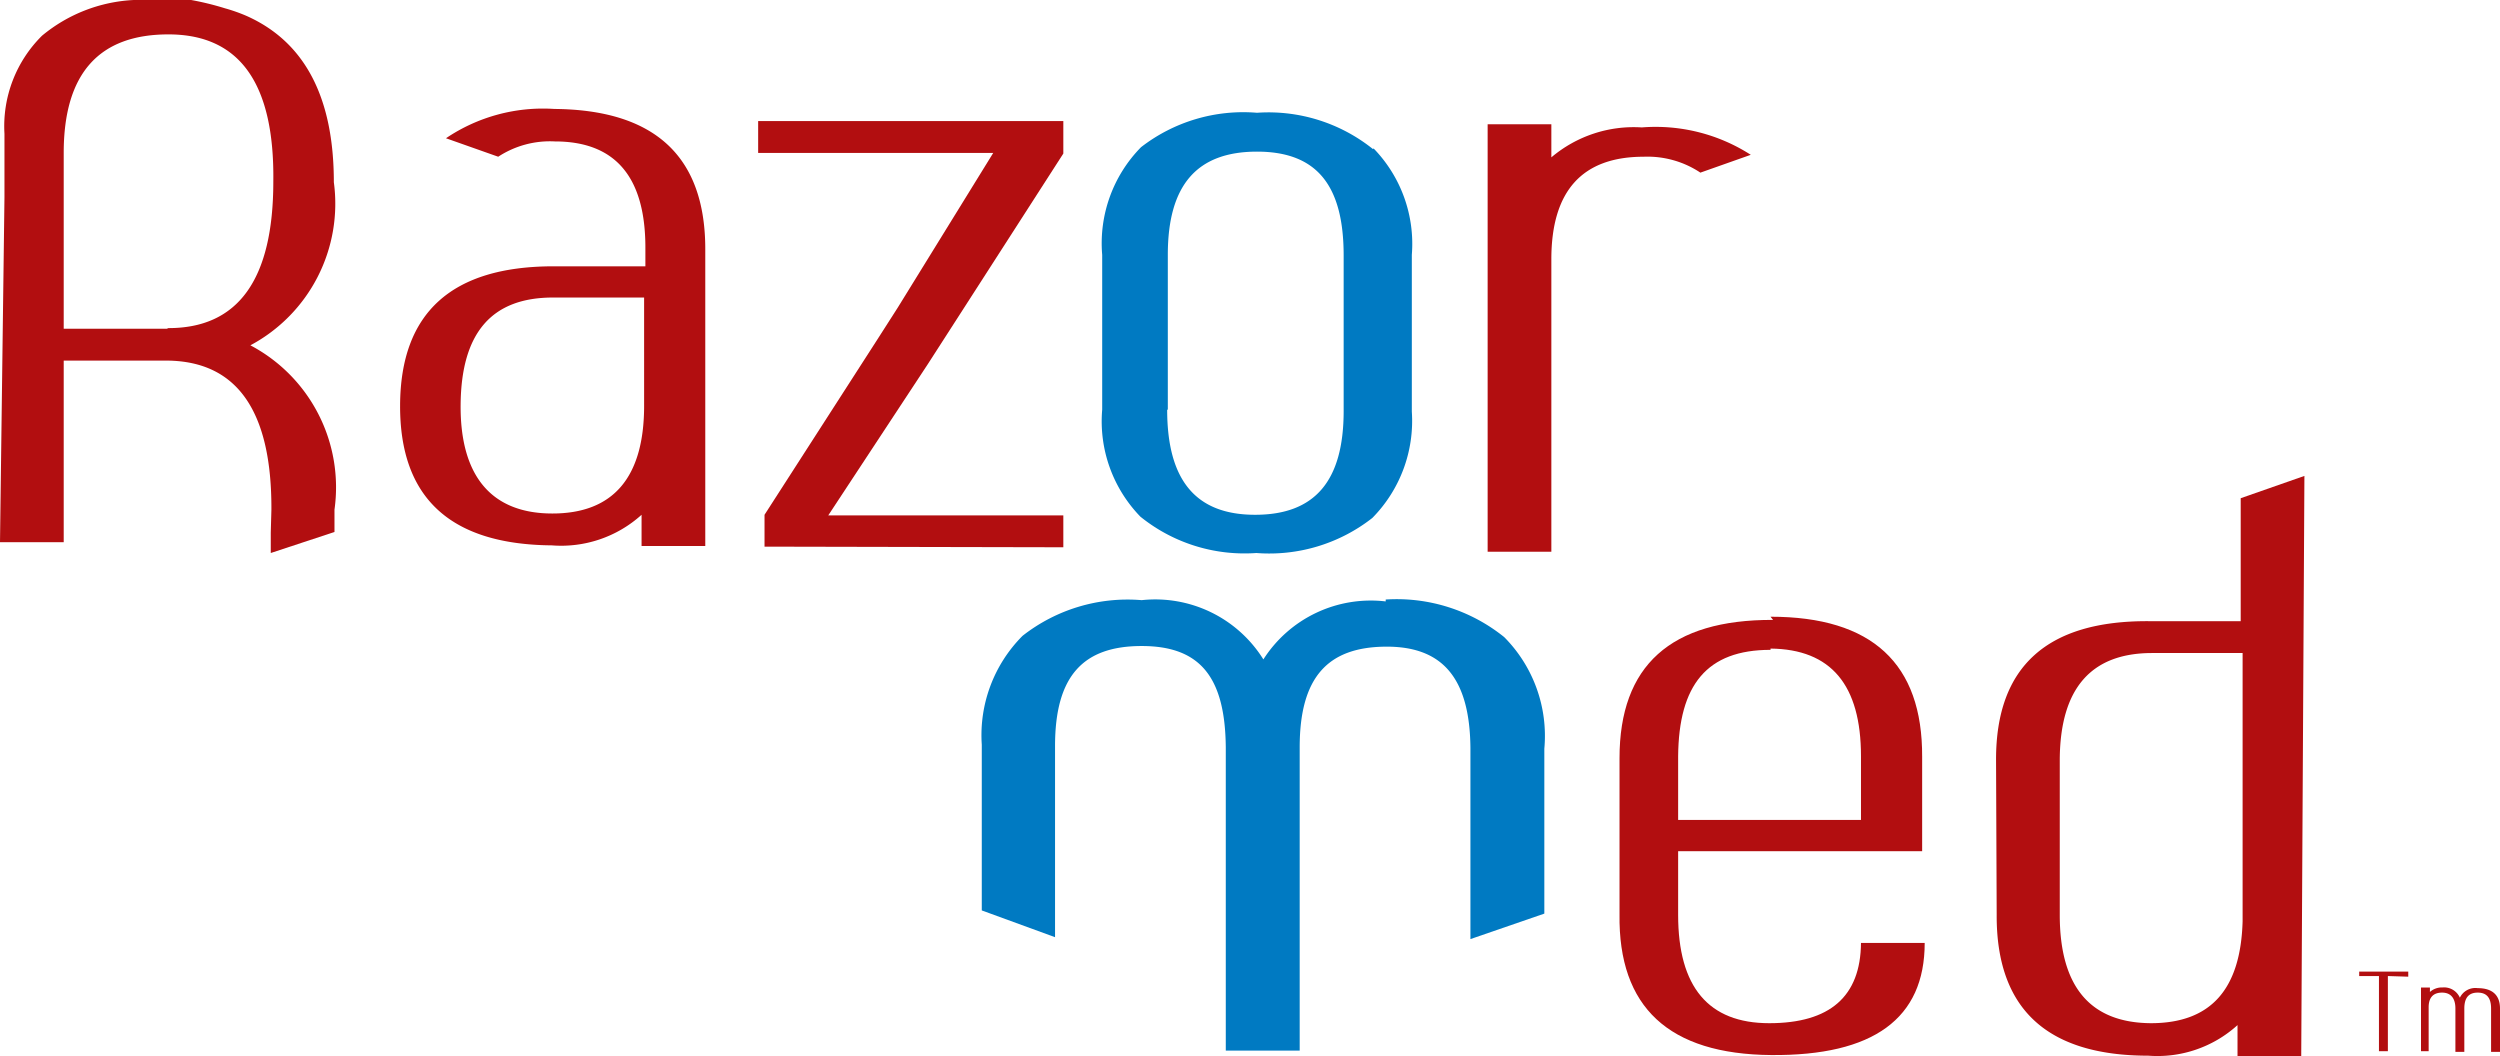
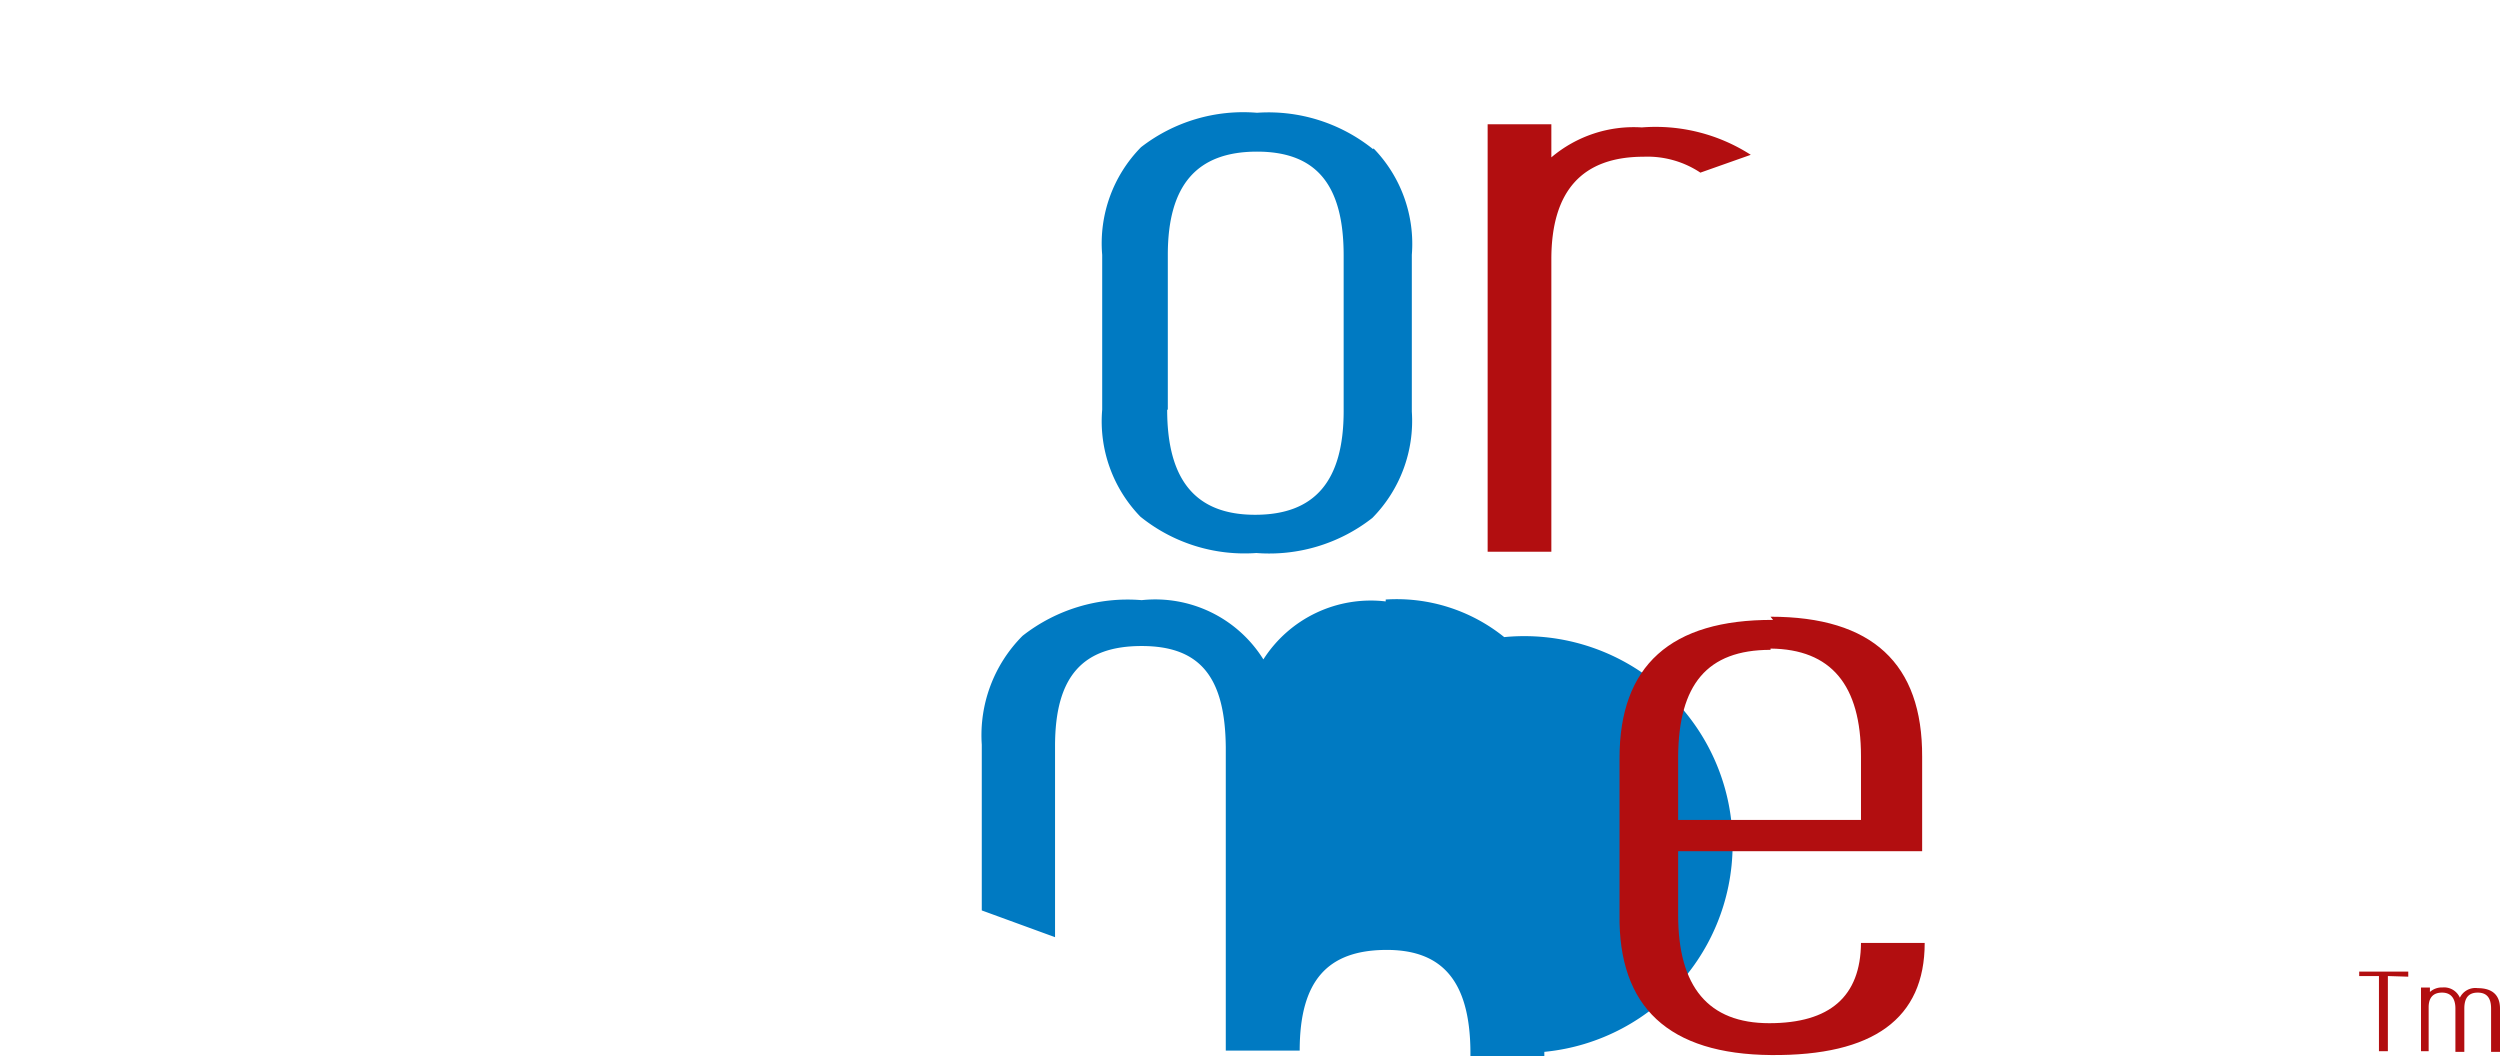
<svg xmlns="http://www.w3.org/2000/svg" id="Слой_1" data-name="Слой 1" viewBox="0 0 39.24 16.58">
  <defs>
    <style>.cls-1{fill:#b20e10;}.cls-2{fill:#007ac2;}</style>
  </defs>
  <title>razor-med</title>
-   <path class="cls-1" d="M10.11,6.37c0,1.13-.49,1.69-1.44,1.69S7.22,7.48,7.23,6.35s.49-1.68,1.45-1.68h1.43ZM8.7,1.71A2.72,2.72,0,0,0,7,2.17l.82.29a1.48,1.48,0,0,1,.89-.24q1.43,0,1.42,1.69v.27H8.69q-2.4,0-2.41,2.18T8.66,8.56h0a1.88,1.88,0,0,0,1.41-.48v.49h1l0-4.66q0-2.19-2.39-2.2" />
-   <path class="cls-2" d="M21.75,9.44a2,2,0,0,0-1.92.91,2,2,0,0,0-1.91-.93,2.67,2.67,0,0,0-1.87.56,2.21,2.21,0,0,0-.64,1.71v2.6l1.15.42,0-3c0-1.1.44-1.57,1.36-1.57s1.31.49,1.32,1.59l0,4.76h1.16l0-4.76c0-1.1.44-1.57,1.34-1.58s1.33.49,1.34,1.59l0,3,1.16-.4,0-2.59A2.2,2.2,0,0,0,23.61,10a2.69,2.69,0,0,0-1.86-.59" />
-   <path class="cls-1" d="M16.69,1.9v.51L15.12,4.85l-.56.87L13,8.09l3.69,0v.5L12,8.58v-.5l1.77-2.75.32-.5L15.59,2.4l-3.69,0v-.5Z" />
+   <path class="cls-2" d="M21.75,9.44a2,2,0,0,0-1.92.91,2,2,0,0,0-1.91-.93,2.67,2.67,0,0,0-1.87.56,2.21,2.21,0,0,0-.64,1.71v2.6l1.15.42,0-3c0-1.1.44-1.57,1.36-1.57s1.31.49,1.32,1.59l0,4.76h1.16c0-1.1.44-1.57,1.34-1.58s1.33.49,1.34,1.59l0,3,1.16-.4,0-2.59A2.2,2.2,0,0,0,23.61,10a2.69,2.69,0,0,0-1.86-.59" />
  <path class="cls-1" d="M26.66,2.72l.82-.29A2.76,2.76,0,0,0,25.77,2h0a2,2,0,0,0-1.42.47V1.95h-1l0,3.26,0,3.45h1l0-3.49V4.07q0-1.61,1.45-1.61a1.5,1.5,0,0,1,.89.25h0" />
-   <path class="cls-1" d="M2.63,5.16H1L1,2.4Q1,.53,2.66.54T4.29,2.85q0,2.31-1.66,2.3M4.25,8.36v.32l1-.33V8A2.52,2.52,0,0,0,3.93,5.42,2.52,2.52,0,0,0,5.24,2.86q0-2-1.37-2.61h0A2.64,2.64,0,0,0,3.53.13,4.43,4.43,0,0,0,3,0a5.79,5.79,0,0,0-.9,0A2.44,2.44,0,0,0,.66.56,2,2,0,0,0,.07,2.1s0,1,0,1L0,8.51H1L1,5.66H2.63Q4.27,5.68,4.26,8Z" />
  <polygon class="cls-1" points="37.8 15.25 37.8 15.33 37.48 15.32 37.48 16.5 37.34 16.5 37.34 15.32 37.03 15.32 37.03 15.25 37.8 15.25" />
  <path class="cls-1" d="M38.33,15.5a.27.27,0,0,1,.28.16.27.27,0,0,1,.28-.15c.23,0,.35.11.35.32v.68h-.14v-.68c0-.17-.07-.25-.21-.25s-.21.08-.21.25v.68h-.14v-.68c0-.16-.07-.25-.21-.25s-.21.08-.21.23v.69H38v-1h.14v.07a.28.28,0,0,1,.21-.07" />
  <path class="cls-1" d="M27.79,10.2c-1,0-1.44.55-1.45,1.67v1l2.87,0v-1c0-1.12-.47-1.68-1.42-1.69m0-.5q2.39,0,2.38,2.2v1.48l-3.83,0v1q0,1.7,1.43,1.7t1.44-1.26h1q0,1.78-2.41,1.76t-2.38-2.21l0-2.45q0-2.18,2.41-2.17" />
-   <path class="cls-1" d="M32.33,11.91l0,2.45q0,1.69,1.43,1.7c.94,0,1.41-.53,1.44-1.6l0-4.21H33.78q-1.44,0-1.45,1.67m-1,0q0-2.19,2.41-2.17h1.43V7.82l1-.35-.05,9.11h-1v-.49a1.87,1.87,0,0,1-1.4.48h0q-2.39,0-2.38-2.21Z" />
  <path class="cls-2" d="M18.33,6.43V4c0-1.1.46-1.62,1.4-1.62s1.36.53,1.36,1.63V6.45c0,1.11-.46,1.63-1.39,1.63s-1.38-.54-1.38-1.65m3.23-4.09a2.62,2.62,0,0,0-1.82-.57,2.62,2.62,0,0,0-1.82.54A2.15,2.15,0,0,0,17.3,4V6.43a2.15,2.15,0,0,0,.6,1.68,2.6,2.6,0,0,0,1.82.57,2.62,2.62,0,0,0,1.82-.55,2.17,2.17,0,0,0,.62-1.67V4a2.15,2.15,0,0,0-.6-1.67" />
</svg>